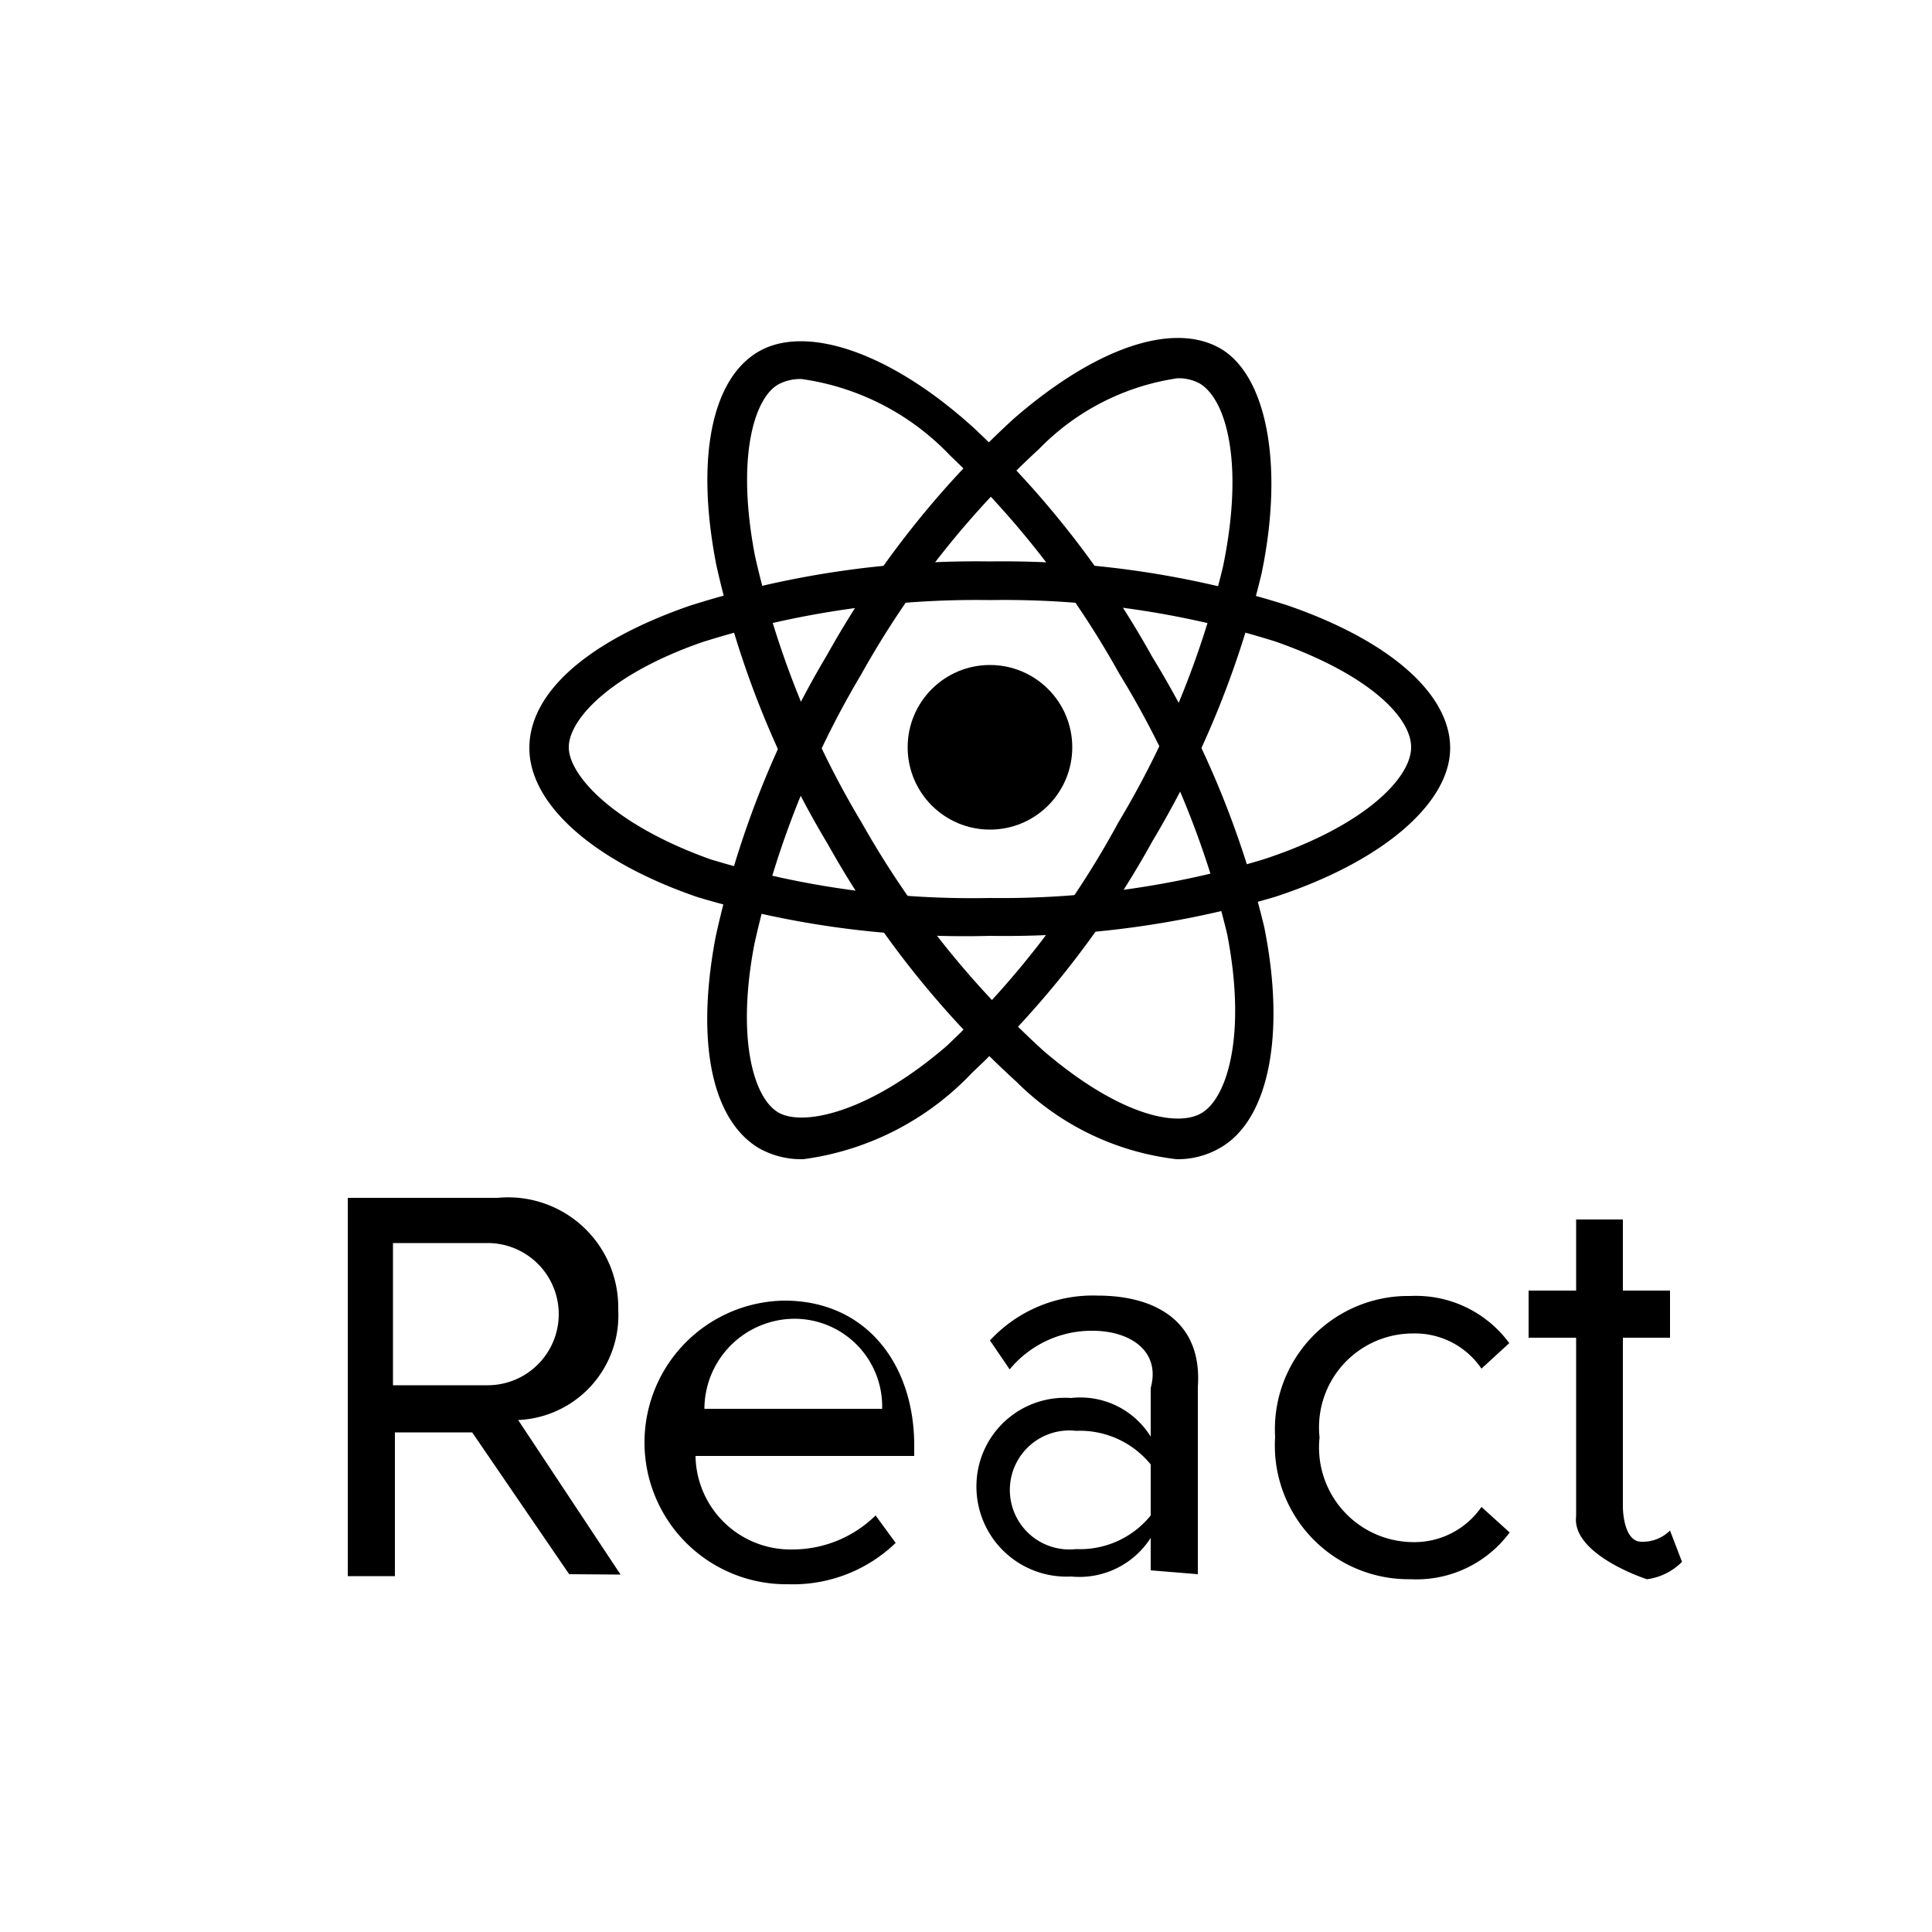
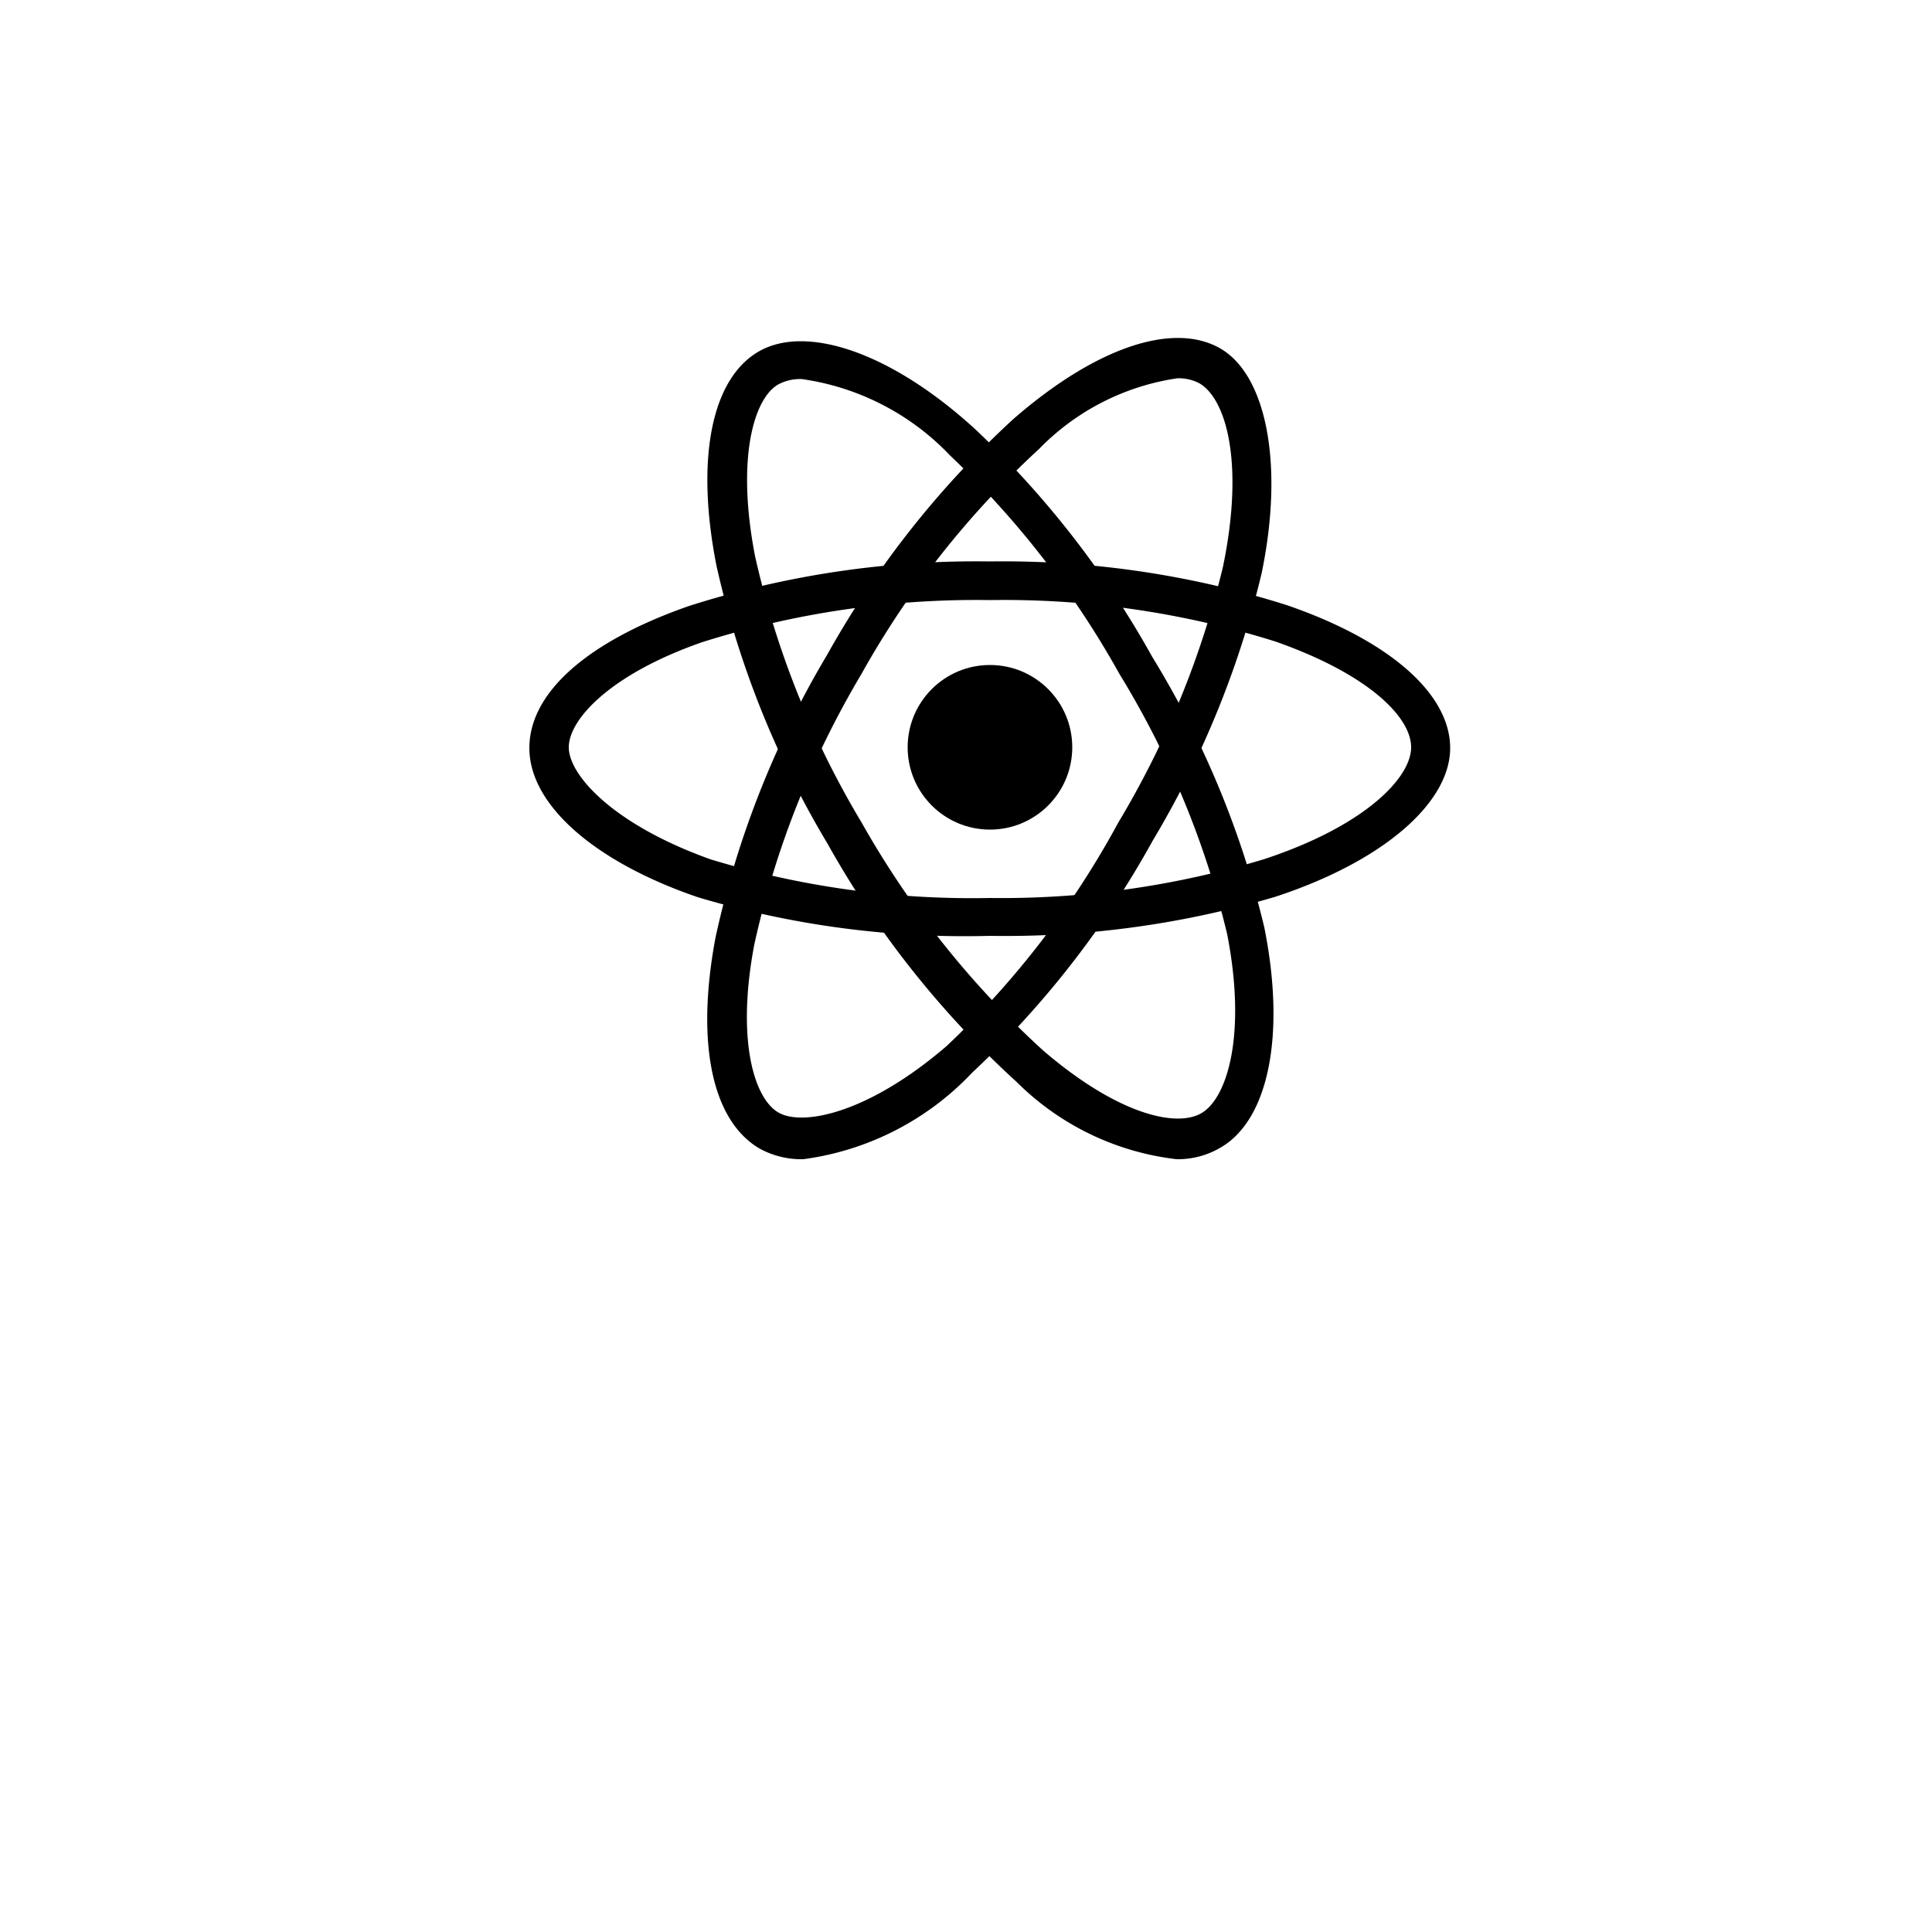
<svg xmlns="http://www.w3.org/2000/svg" id="Capa_1" data-name="Capa 1" viewBox="0 0 50 50">
  <defs>
    <style>.cls-1{fill-rule:evenodd;}</style>
  </defs>
  <circle cx="25.62" cy="19.34" r="2.13" />
-   <path d="M25.62,24.22a24.15,24.15,0,0,1-7.56-1c-2.69-.92-4.36-2.4-4.36-3.86s1.55-2.78,4.14-3.68a24.43,24.43,0,0,1,7.78-1.15h0a24.32,24.32,0,0,1,7.68,1.13c2.65.91,4.23,2.29,4.23,3.7S35.81,22.29,33,23.21A24.6,24.6,0,0,1,25.62,24.22Zm0-8.69a23.6,23.6,0,0,0-7.45,1.09c-2.38.83-3.45,2-3.45,2.72s1.15,2,3.67,2.9a23.26,23.26,0,0,0,7.23,1,23.44,23.44,0,0,0,7.08-1c2.62-.86,3.82-2.11,3.82-2.9S35.4,17.44,33,16.6A23.44,23.44,0,0,0,25.62,15.53Z" />
+   <path d="M25.62,24.22a24.15,24.15,0,0,1-7.56-1c-2.69-.92-4.36-2.4-4.36-3.86s1.55-2.78,4.14-3.68a24.43,24.43,0,0,1,7.78-1.15h0a24.32,24.32,0,0,1,7.68,1.13c2.65.91,4.23,2.29,4.23,3.7S35.81,22.29,33,23.21A24.6,24.6,0,0,1,25.62,24.22m0-8.69a23.6,23.6,0,0,0-7.45,1.09c-2.38.83-3.45,2-3.45,2.72s1.15,2,3.67,2.9a23.26,23.26,0,0,0,7.23,1,23.44,23.44,0,0,0,7.08-1c2.62-.86,3.82-2.11,3.82-2.9S35.4,17.44,33,16.6A23.44,23.44,0,0,0,25.62,15.53Z" />
  <path d="M20.79,30a2.24,2.24,0,0,1-1.14-.28C18.43,29,18,27,18.52,24.25a24.47,24.47,0,0,1,2.89-7.31h0a24.43,24.43,0,0,1,4.81-6.09C28.34,9,30.33,8.33,31.55,9s1.69,3,1.1,5.84a24.61,24.61,0,0,1-2.82,6.92,24.24,24.24,0,0,1-4.67,6A7.34,7.34,0,0,1,20.79,30ZM30.47,9.79a6.26,6.26,0,0,0-3.58,1.83,23.4,23.4,0,0,0-4.6,5.83h0a23.59,23.59,0,0,0-2.77,7c-.47,2.48,0,4,.64,4.35s2.33,0,4.34-1.73a23,23,0,0,0,4.44-5.78,23.56,23.56,0,0,0,2.71-6.62c.56-2.7.08-4.35-.61-4.75A1.15,1.15,0,0,0,30.47,9.79Z" />
  <path d="M30.45,30a7,7,0,0,1-4.14-2,24.5,24.5,0,0,1-4.89-6.16,24.32,24.32,0,0,1-2.88-7.21c-.54-2.75-.13-4.82,1.09-5.53s3.41,0,5.6,2a24.37,24.37,0,0,1,4.59,5.9A24.14,24.14,0,0,1,32.72,24c.56,2.79.11,5-1.15,5.71A2.17,2.17,0,0,1,30.45,30ZM20.75,9.81a1.2,1.2,0,0,0-.61.14c-.63.36-1.09,1.91-.6,4.44a23.33,23.33,0,0,0,2.76,6.9h0A23.8,23.8,0,0,0,27,27.19c1.91,1.64,3.43,2,4.09,1.62s1.18-2,.67-4.63a23.23,23.23,0,0,0-2.79-6.74,23.66,23.66,0,0,0-4.38-5.65A6.56,6.56,0,0,0,20.75,9.81Z" />
-   <path class="cls-1" d="M16.06,40.75l-2.65-4A2.71,2.71,0,0,0,16,33.9,2.85,2.85,0,0,0,12.88,31H9v9.79h1.22V37.07h2l2.51,3.67Zm-3.44-4.9H10.17V32.17h2.45a1.84,1.84,0,1,1,0,3.68ZM20.4,41a3.83,3.83,0,0,0,2.78-1.07l-.52-.71a3.07,3.07,0,0,1-2.16.88A2.46,2.46,0,0,1,18,37.68h5.66v-.27c0-2.1-1.24-3.75-3.36-3.75A3.67,3.67,0,0,0,20.4,41Zm2.43-4.54h-4.6a2.34,2.34,0,0,1,2.29-2.33A2.27,2.27,0,0,1,22.83,36.46ZM31,40.74V35.89c.12-1.7-1.11-2.36-2.59-2.36a3.63,3.63,0,0,0-2.79,1.16l.51.75a2.75,2.75,0,0,1,2.14-1c1,0,1.77.54,1.51,1.48v1.26a2.14,2.14,0,0,0-2.06-1,2.29,2.29,0,0,0-2.45,2.3,2.33,2.33,0,0,0,2.45,2.32,2.19,2.19,0,0,0,2.06-1v.84Zm-3.15-.65a1.54,1.54,0,1,1,0-3.06,2.36,2.36,0,0,1,1.93.87v1.32a2.35,2.35,0,0,1-1.93.87Zm8.66.78a3,3,0,0,0,2.56-1.21L38.34,39a2.11,2.11,0,0,1-1.78.91,2.45,2.45,0,0,1-2.41-2.71,2.43,2.43,0,0,1,2.41-2.69,2.08,2.08,0,0,1,1.78.91l.72-.66a3,3,0,0,0-2.56-1.22A3.45,3.45,0,0,0,33,37.19a3.46,3.46,0,0,0,3.49,3.68Zm6.12,0a1.56,1.56,0,0,0,.9-.45l-.31-.81a1,1,0,0,1-.74.29C42,39.9,42,39,42,39V34.62h1.22V33.4H42V31.56H40.79V33.4H39.56v1.22h1.23v4.62c-.12,1,1.83,1.63,1.83,1.63Z" />
</svg>